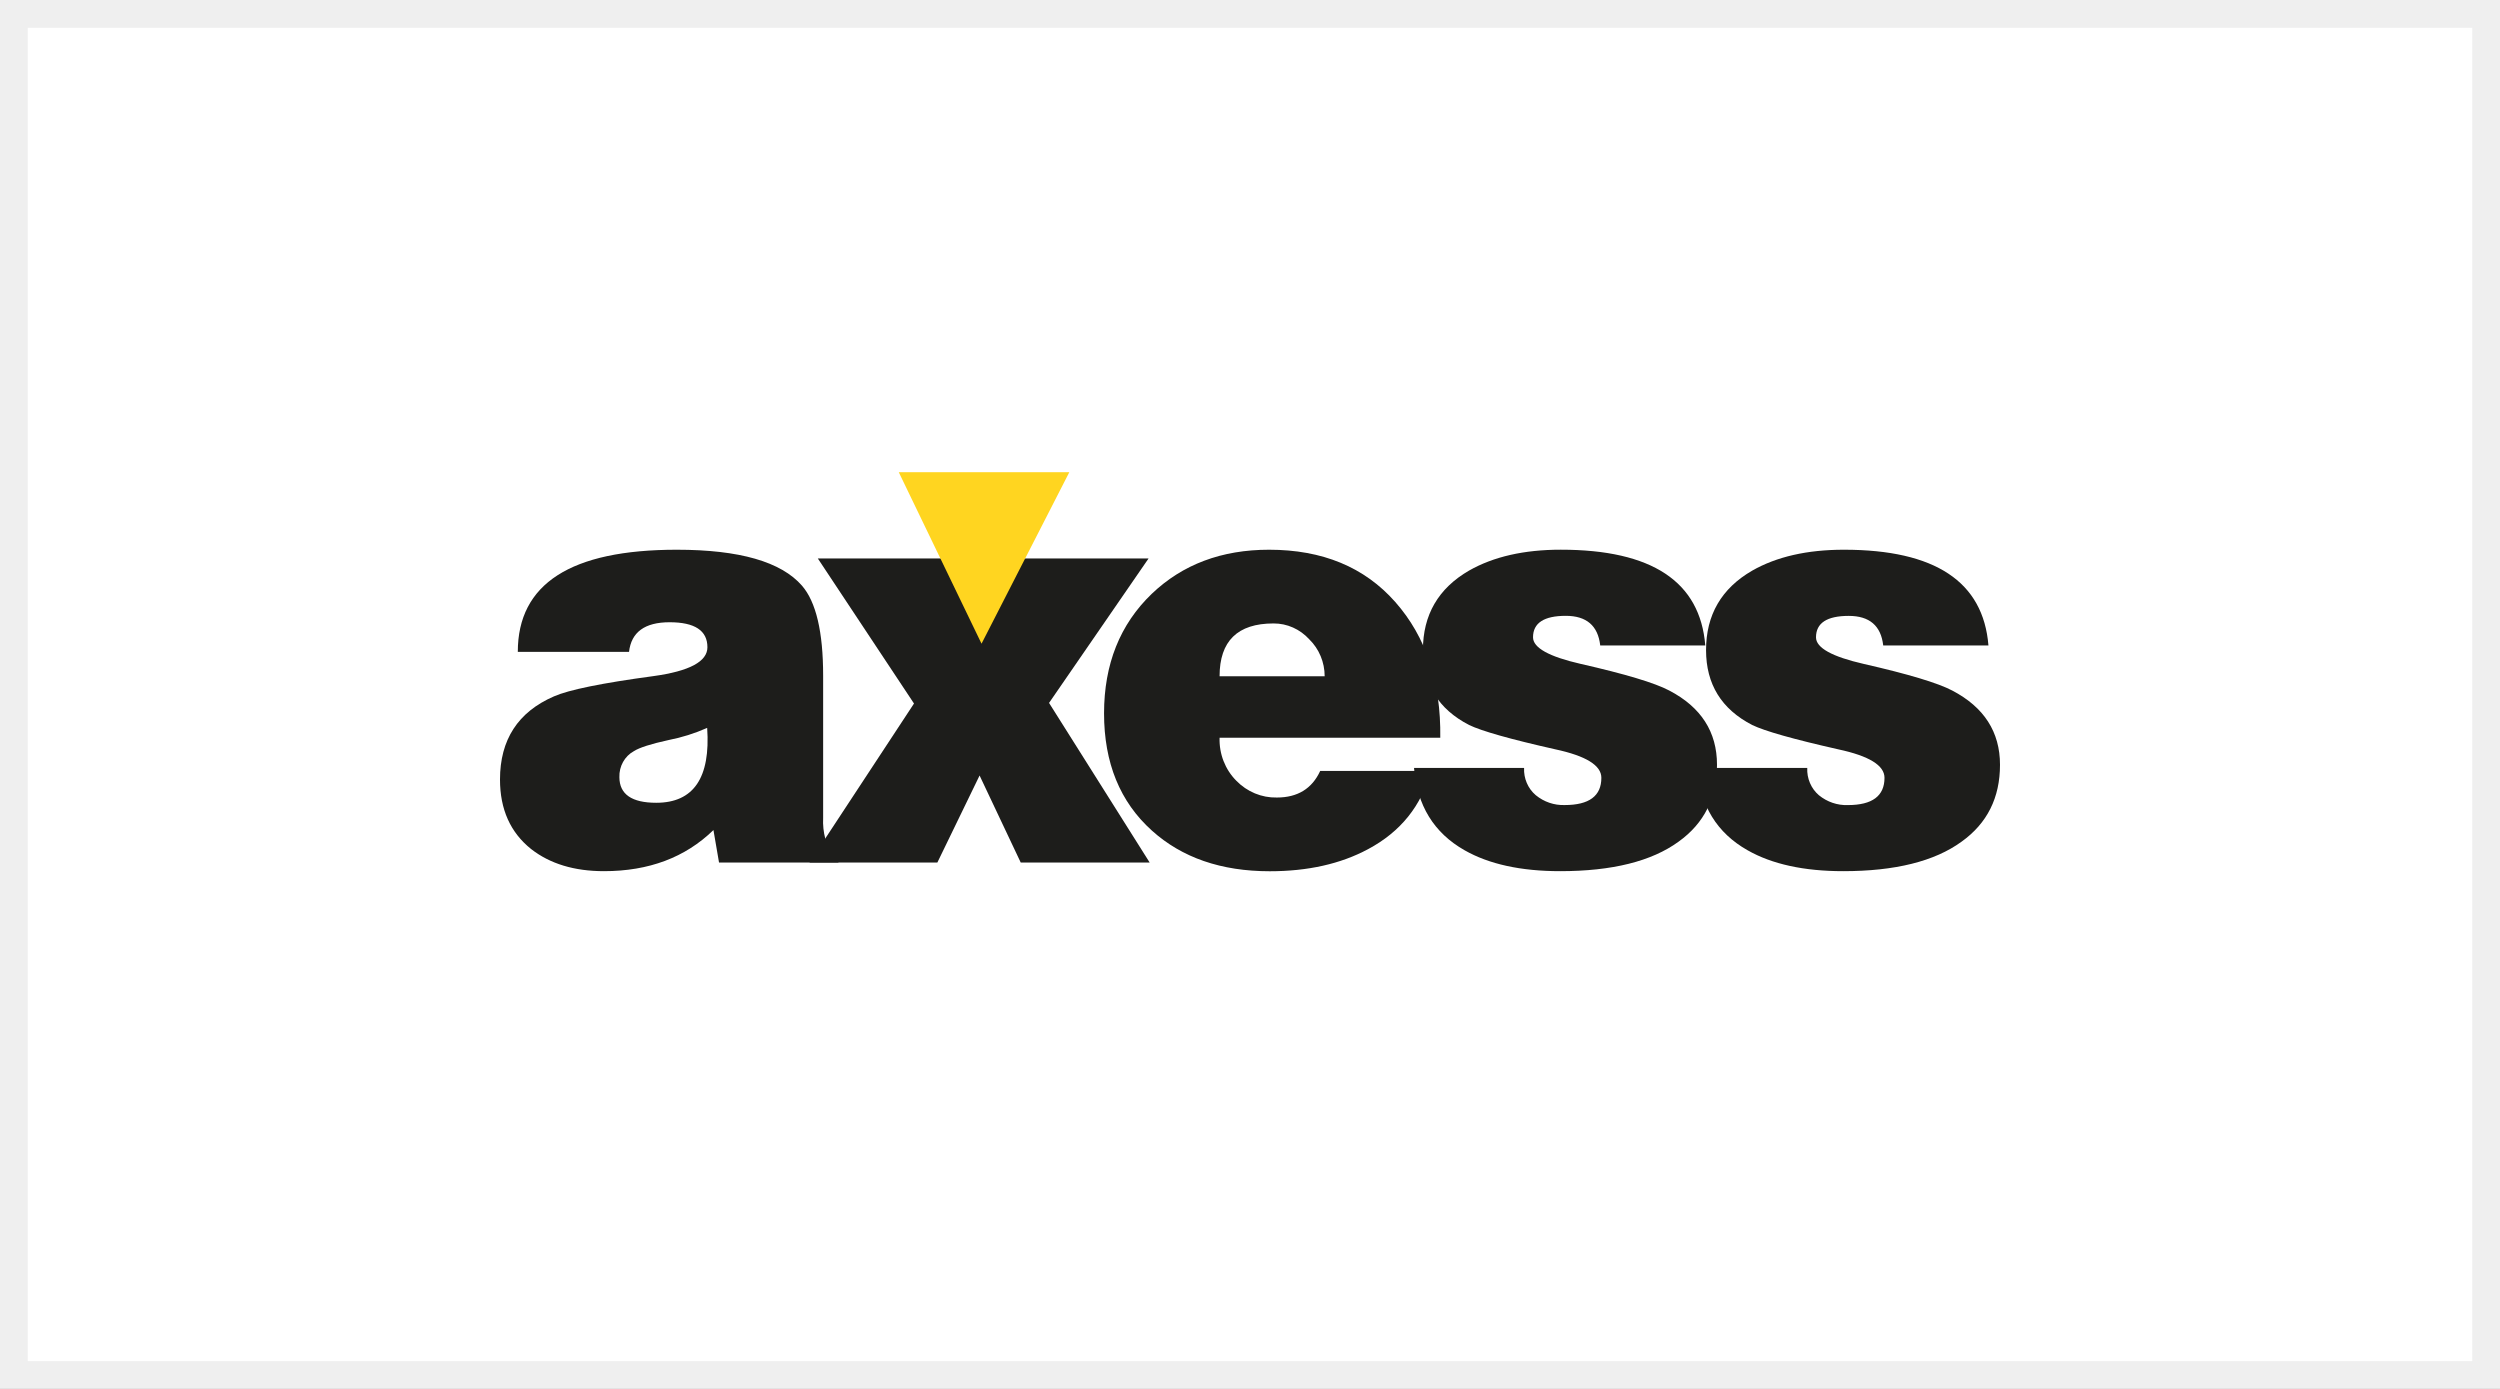
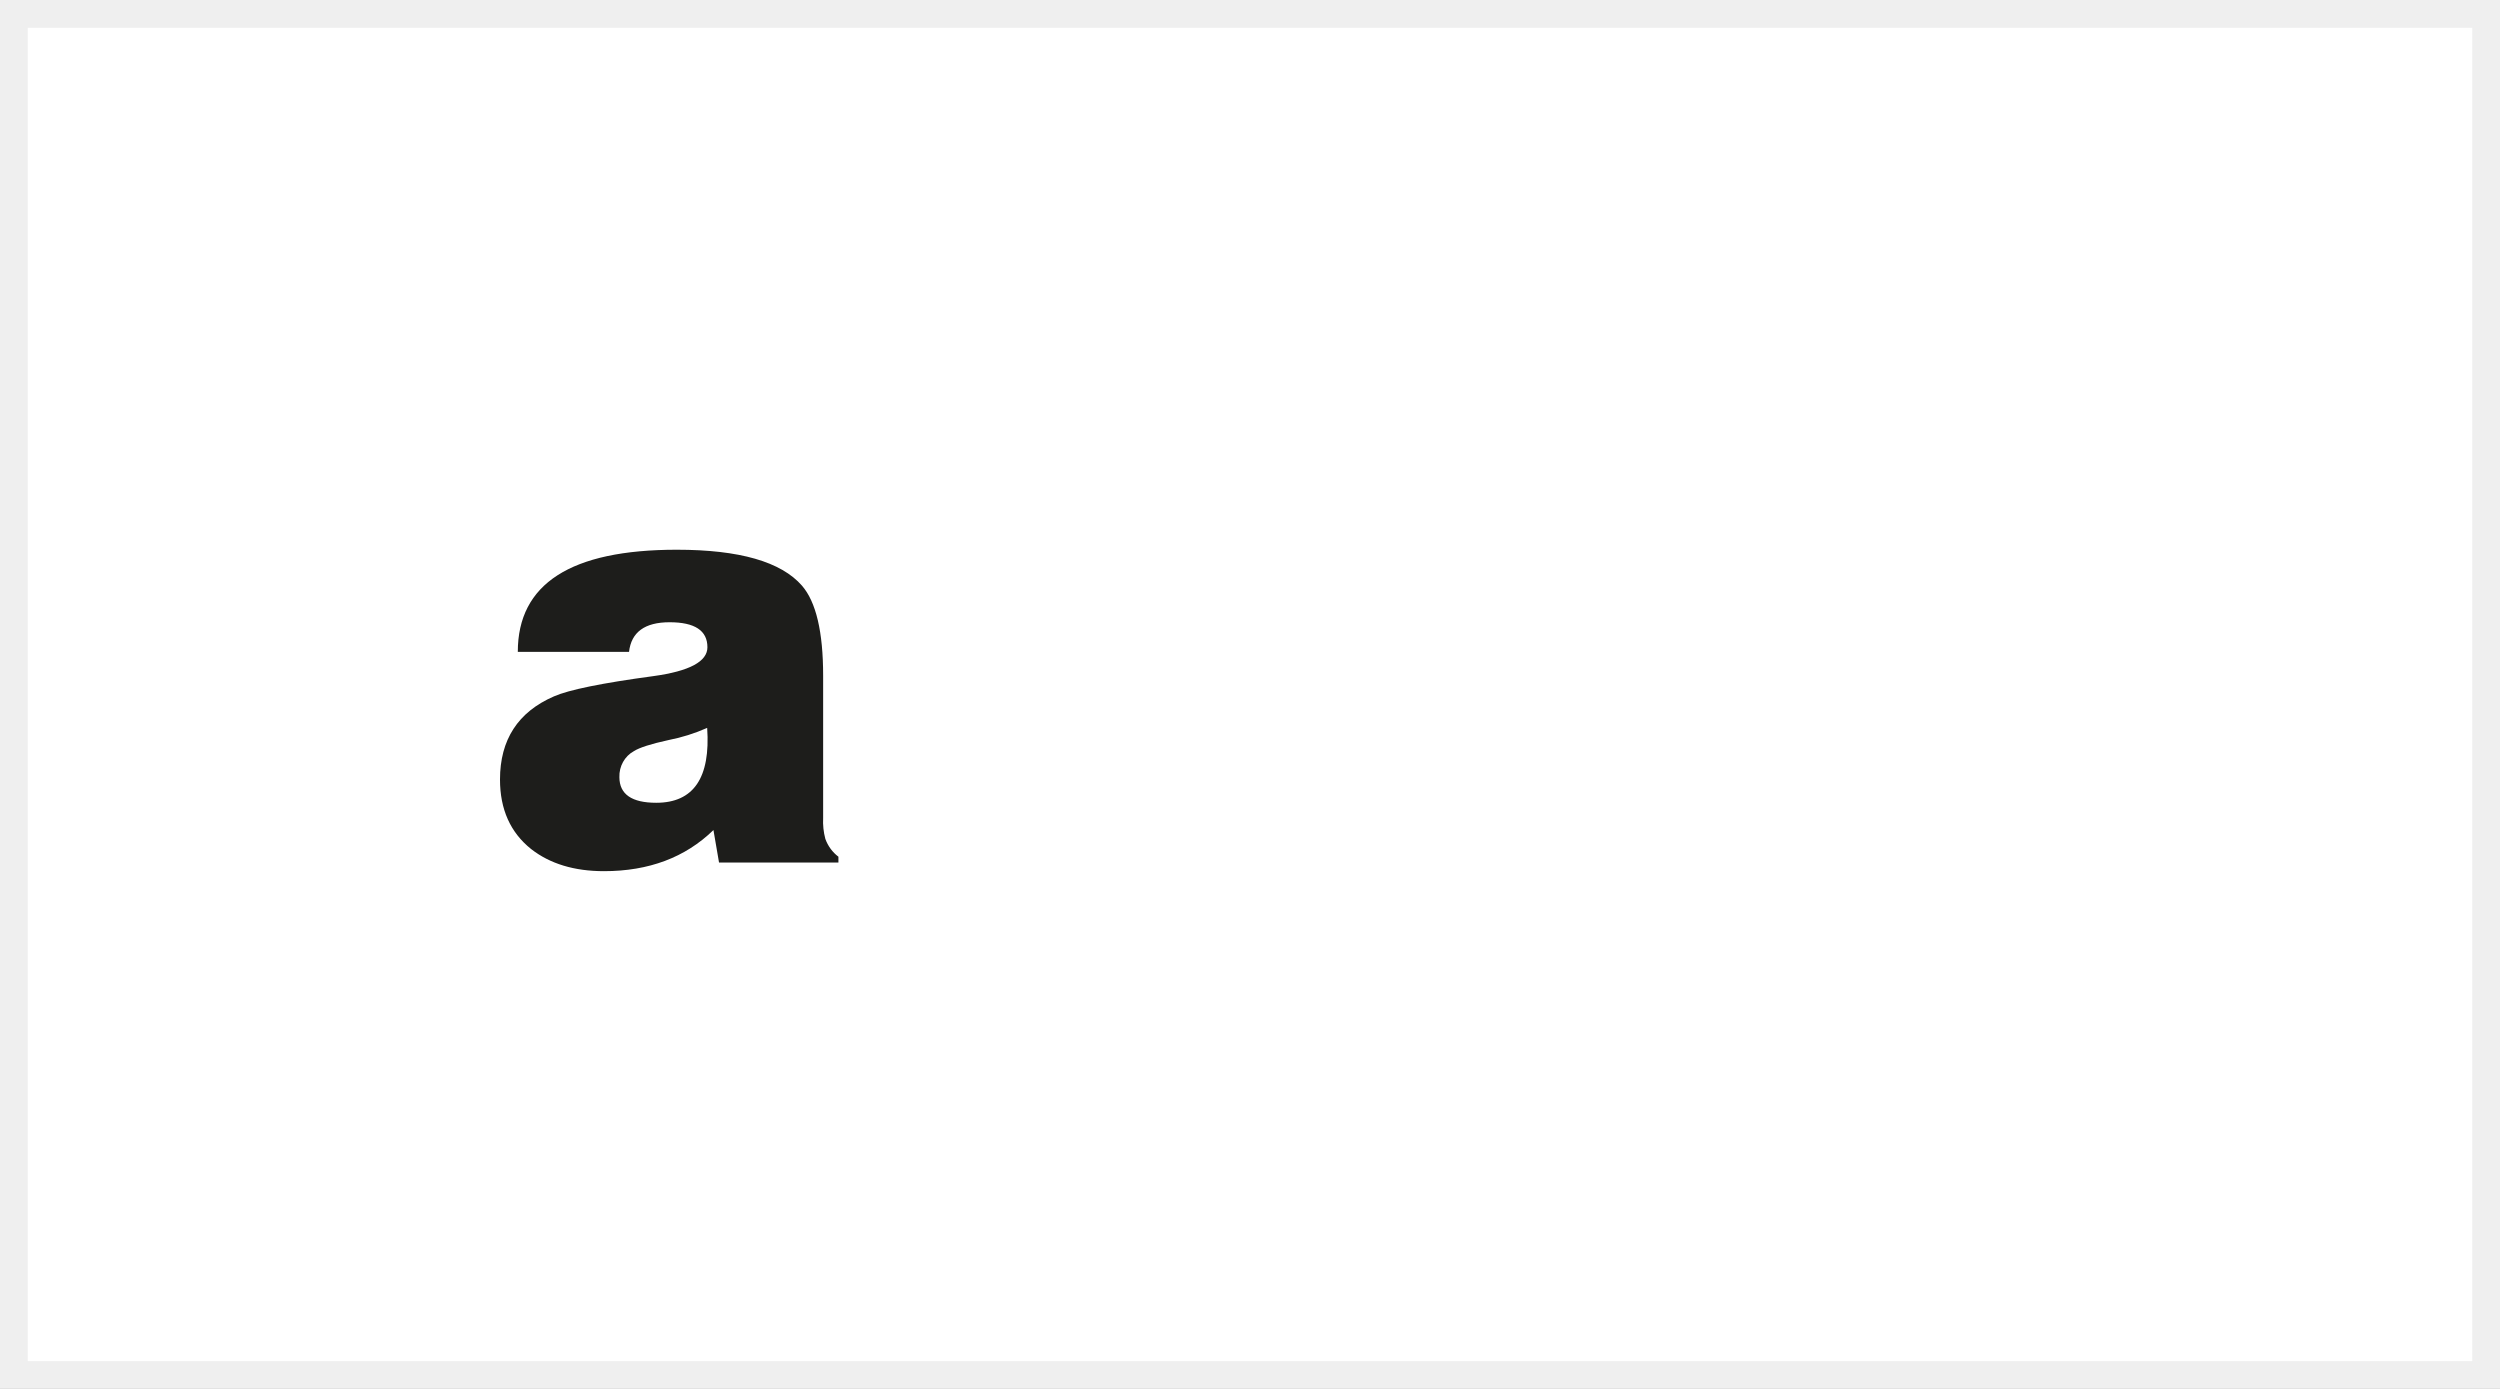
<svg xmlns="http://www.w3.org/2000/svg" width="90px" height="50px" viewBox="0 0 90 50" version="1.1">
  <rect x="0" y="0" width="90" height="50" fill="#808080" stroke="none" />
  <title>3B046B02-292F-4090-9A1A-FF0CA462720F</title>
  <desc>Created with sketchtool.</desc>
  <g id="Anasayfa" stroke="none" stroke-width="1" fill="none" fill-rule="evenodd">
    <g id="Desktop---1320---Anasayfa-zümrütparfümeri" transform="translate(-640, -4335)">
      <g id="Group-18" transform="translate(640, 4335)">
        <path d="M0.5,0.5 L0.5,49.5 L89.5,49.5 L89.5,0.5 L0.5,0.5 Z" id="Rectangle-8-Copy-10" stroke="#EFEFEF" fill="#FFFFFF" />
        <g id="Group-19" transform="translate(18, 17)">
          <path d="M12.183,14.051 L7.885,14.051 L7.684,12.882 C6.67,13.869 5.356,14.362 3.743,14.362 C2.675,14.362 1.802,14.097 1.123,13.568 C0.374,12.971 4.17443857e-14,12.136 4.17443857e-14,11.064 C4.17443857e-14,9.63 0.647,8.632 1.941,8.07 C2.475,7.834 3.669,7.59 5.523,7.34 C6.819,7.162 7.467,6.815 7.467,6.3 C7.467,5.701 7.013,5.401 6.106,5.401 C5.212,5.401 4.726,5.757 4.645,6.467 L0.641,6.467 C0.641,4.016 2.548,2.79 6.364,2.79 C8.619,2.79 10.122,3.222 10.873,4.086 C11.379,4.671 11.633,5.75 11.633,7.323 L11.633,12.447 C11.62,12.701 11.647,12.955 11.712,13.199 C11.805,13.457 11.969,13.681 12.183,13.842 L12.183,14.051 Z M5.624,11.9 C6.97,11.9 7.582,11.001 7.458,9.204 C7.01,9.403 6.542,9.55 6.064,9.643 C5.437,9.78 5.023,9.912 4.822,10.04 C4.488,10.222 4.284,10.588 4.298,10.981 C4.301,11.593 4.743,11.9 5.624,11.9 Z" id="Shape" fill="#1D1D1B" />
-           <polygon id="Shape" fill="#1D1D1B" points="11.141 14.051 14.904 8.327 11.441 3.104 16.064 3.104 17.385 5.84 18.786 3.104 23.349 3.104 19.766 8.305 23.388 14.051 18.746 14.051 17.265 10.918 15.745 14.051 11.141 14.051" />
-           <path d="M33.85,9.559 L25.905,9.559 C25.886,10.14 26.105,10.702 26.506,11.105 C26.894,11.505 27.421,11.723 27.967,11.711 C28.713,11.711 29.233,11.392 29.527,10.754 L33.509,10.754 C33.177,12.005 32.424,12.944 31.248,13.571 C30.26,14.101 29.081,14.365 27.711,14.365 C25.965,14.365 24.551,13.877 23.469,12.902 C22.32,11.869 21.746,10.462 21.746,8.681 C21.746,6.913 22.318,5.478 23.464,4.377 C24.572,3.319 25.979,2.79 27.686,2.79 C29.608,2.79 31.122,3.417 32.229,4.671 C33.337,5.925 33.877,7.554 33.85,9.559 Z M25.905,7.345 L29.688,7.345 C29.688,6.842 29.488,6.362 29.136,6.018 C28.801,5.649 28.334,5.441 27.846,5.444 C26.552,5.444 25.905,6.078 25.905,7.345 L25.905,7.345 Z" id="Shape" fill="#1D1D1B" />
-           <path d="M32.905,10.646 L36.867,10.646 C36.85,11.024 37.006,11.388 37.287,11.626 C37.583,11.869 37.951,11.994 38.327,11.982 C39.209,11.982 39.65,11.655 39.649,11 C39.649,10.554 39.095,10.212 37.988,9.975 C36.372,9.611 35.338,9.318 34.886,9.099 C33.779,8.527 33.226,7.628 33.225,6.403 C33.225,5.136 33.779,4.182 34.886,3.541 C35.766,3.04 36.867,2.789 38.188,2.789 C41.47,2.789 43.204,3.938 43.39,6.236 L39.608,6.236 C39.528,5.525 39.114,5.17 38.368,5.17 C37.582,5.17 37.189,5.428 37.189,5.943 C37.189,6.32 37.762,6.639 38.909,6.901 C40.511,7.265 41.572,7.584 42.091,7.858 C43.238,8.456 43.812,9.347 43.812,10.532 C43.812,11.717 43.351,12.639 42.43,13.299 C41.457,14.008 40.036,14.362 38.167,14.362 C36.753,14.362 35.606,14.111 34.726,13.61 C33.62,12.983 33.013,11.994 32.905,10.643 L32.905,10.646 Z" id="Shape" fill="#1D1D1B" />
-           <path d="M43.098,10.646 L47.061,10.646 C47.044,11.024 47.199,11.388 47.48,11.628 C47.776,11.87 48.145,11.996 48.521,11.983 C49.402,11.983 49.842,11.656 49.842,11.001 C49.842,10.555 49.288,10.214 48.181,9.977 C46.567,9.612 45.533,9.32 45.079,9.1 C43.971,8.528 43.418,7.63 43.418,6.404 C43.418,5.137 43.971,4.184 45.079,3.543 C45.959,3.041 47.06,2.79 48.381,2.79 C51.662,2.79 53.397,3.939 53.584,6.237 L49.796,6.237 C49.716,5.527 49.302,5.172 48.555,5.172 C47.769,5.172 47.376,5.429 47.376,5.944 C47.376,6.321 47.95,6.64 49.098,6.902 C50.699,7.267 51.759,7.586 52.28,7.859 C53.426,8.458 54,9.349 54,10.533 C54,11.718 53.539,12.64 52.618,13.299 C51.645,14.008 50.224,14.362 48.356,14.362 C46.942,14.362 45.794,14.111 44.914,13.61 C43.807,12.985 43.202,11.997 43.098,10.646 Z" id="Shape" fill="#1D1D1B" />
-           <polygon id="Shape" fill="#FFD520" points="14.356 1.34684716e-13 17.335 6.173 20.495 1.34684716e-13 14.356 1.34684716e-13" />
        </g>
      </g>
    </g>
  </g>
</svg>